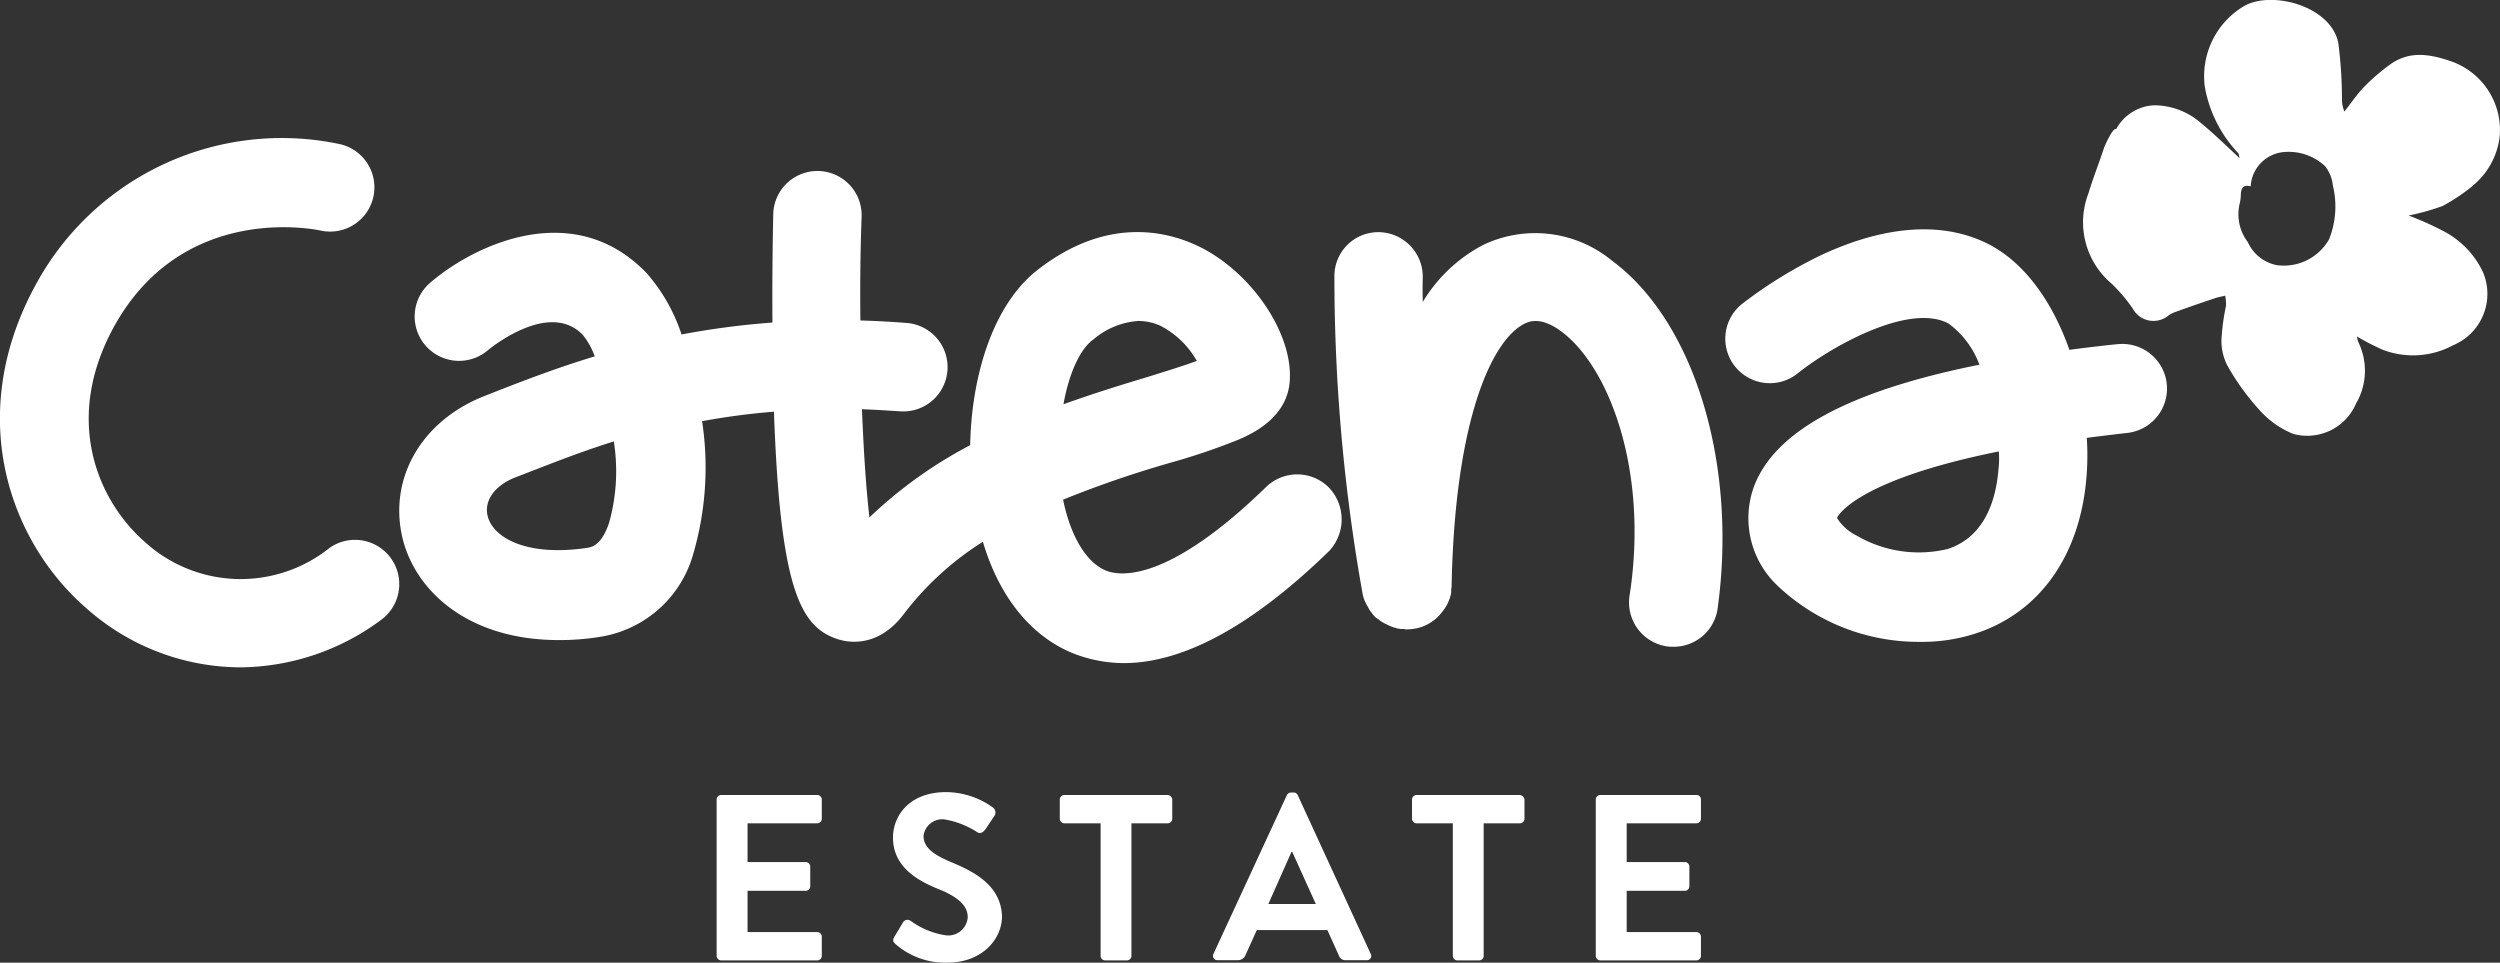
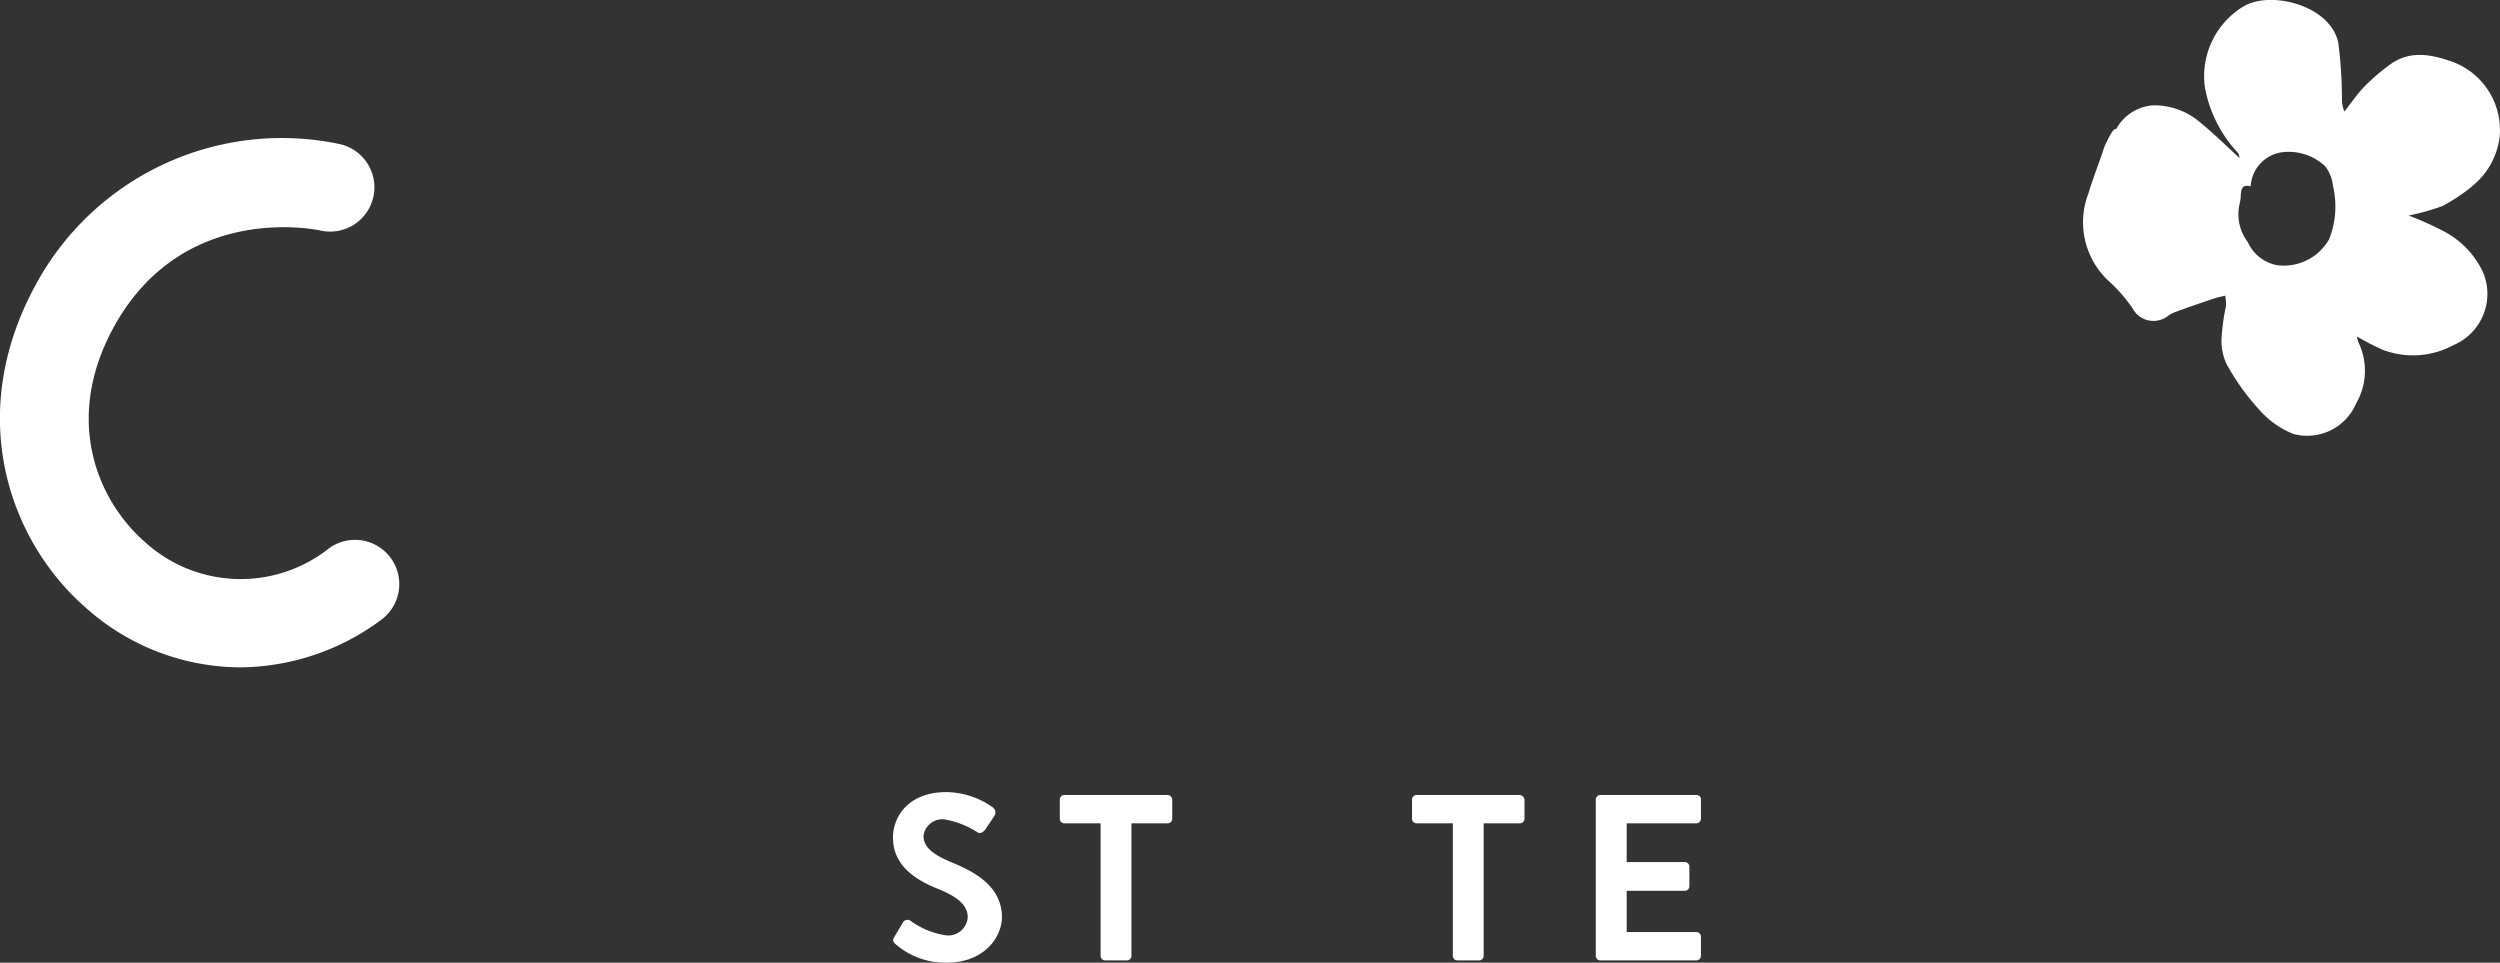
<svg xmlns="http://www.w3.org/2000/svg" width="167.775" height="64.604" viewBox="0 0 167.775 64.604">
  <rect x="0" y="0" width="167.775" height="64.604" fill="#333333" stroke="none" />
  <g id="Catena-RGB" transform="translate(-383.951 -268.376)">
-     <path id="Path_5030" data-name="Path 5030" d="M564.262,460.9H557.8a.308.308,0,0,0-.3.3v10.5a.308.308,0,0,0,.3.3h6.457a.307.307,0,0,0,.3-.3v-1.3a.308.308,0,0,0-.3-.3h-4.683v-2.771h3.907a.308.308,0,0,0,.3-.3v-1.33a.307.307,0,0,0-.3-.3h-3.907v-2.6h4.683a.308.308,0,0,0,.3-.3V461.2a.308.308,0,0,0-.3-.3" transform="translate(-125.455 -139.171)" fill="#fff" />
    <path id="Path_5031" data-name="Path 5031" d="M604.135,464.911c-1.275-.527-1.884-1.025-1.884-1.774a1.269,1.269,0,0,1,1.386-1.108,5.847,5.847,0,0,1,2.217.859c.194.139.416,0,.554-.194l.61-.914a.419.419,0,0,0-.083-.527,5.452,5.452,0,0,0-3.159-1.053c-2.522,0-3.575,1.635-3.575,3.048,0,1.884,1.5,2.827,2.993,3.436,1.33.527,2.023,1.109,2.023,1.912a1.31,1.31,0,0,1-1.441,1.219,5.346,5.346,0,0,1-2.383-.97.353.353,0,0,0-.526.111l-.582.97c-.139.249-.055.333.083.471a5.061,5.061,0,0,0,3.492,1.247c2.245,0,3.658-1.5,3.658-3.131-.083-2.051-1.857-2.965-3.381-3.6" transform="translate(-156.322 -138.666)" fill="#fff" />
    <path id="Path_5032" data-name="Path 5032" d="M647.833,460.9H640.9a.308.308,0,0,0-.3.3v1.3a.308.308,0,0,0,.3.3h2.439v8.9a.308.308,0,0,0,.3.3h1.469a.308.308,0,0,0,.3-.3v-8.9h2.439a.308.308,0,0,0,.3-.3v-1.3a.333.333,0,0,0-.333-.3" transform="translate(-185.526 -139.171)" fill="#fff" />
    <path id="Path_5033" data-name="Path 5033" d="M777.162,460.9H770.7a.308.308,0,0,0-.3.3v10.5a.308.308,0,0,0,.3.3h6.457a.308.308,0,0,0,.3-.3v-1.3a.308.308,0,0,0-.3-.3h-4.683v-2.771h3.907a.308.308,0,0,0,.3-.3v-1.33a.308.308,0,0,0-.3-.3h-3.907v-2.6h4.683a.308.308,0,0,0,.3-.3V461.2a.291.291,0,0,0-.3-.3" transform="translate(-279.356 -139.171)" fill="#fff" />
    <path id="Path_5034" data-name="Path 5034" d="M733.133,460.9H726.2a.308.308,0,0,0-.3.3v1.3a.308.308,0,0,0,.3.3h2.439v8.9a.308.308,0,0,0,.3.3h1.469a.308.308,0,0,0,.3-.3v-8.9h2.439a.308.308,0,0,0,.3-.3v-1.3a.354.354,0,0,0-.333-.3" transform="translate(-247.188 -139.171)" fill="#fff" />
-     <path id="Path_5035" data-name="Path 5035" d="M681.415,467.782l1.552-3.492h.055l1.58,3.492Zm1.968-7.316a.292.292,0,0,0-.277-.166h-.166a.325.325,0,0,0-.277.166l-4.933,10.669a.288.288,0,0,0,.277.416h1.386a.543.543,0,0,0,.471-.3l.776-1.718h4.739l.776,1.718a.451.451,0,0,0,.471.3h1.386a.283.283,0,0,0,.277-.416Z" transform="translate(-212.346 -138.738)" fill="#fff" />
-     <path id="Path_5036" data-name="Path 5036" d="M527.2,321.13a5.186,5.186,0,0,1,3.076-1.275,3.709,3.709,0,0,1,1.413.3,5.945,5.945,0,0,1,2.494,2.383c-.914.333-2.245.748-3.409,1.108-1.663.5-3.547,1.081-5.542,1.8.36-2.051,1.108-3.686,1.968-4.323m-32.479,12.332c-.527,1.5-1.164,1.58-1.5,1.635-3.991.582-6.235-.665-6.623-2.106-.277-1.053.443-2.078,1.857-2.633,2.078-.8,4.212-1.663,6.6-2.411a12.782,12.782,0,0,1-.333,5.515m48.33-2.411a3,3,0,0,0-4.212-.055c-6.318,6.152-9.505,6.014-10.586,5.681-1.386-.443-2.522-2.245-3.048-4.822a71.19,71.19,0,0,1,7.261-2.494,43.786,43.786,0,0,0,4.489-1.524c.831-.36,3.326-1.441,3.464-3.991.194-3.076-2.411-7.011-5.764-8.812-2.078-1.108-6.291-2.383-11.14,1.386-3.048,2.355-4.462,7.205-4.545,11.778a29.758,29.758,0,0,0-6.762,4.85c-.222-1.912-.388-4.434-.5-7.261.831.028,1.663.083,2.55.139a2.973,2.973,0,1,0,.443-5.93c-1.081-.083-2.106-.139-3.1-.166-.028-2.355,0-4.711.083-6.983a2.966,2.966,0,0,0-5.93-.166c0,.194-.083,3.27-.055,7.288a54.274,54.274,0,0,0-6.1.8,11.831,11.831,0,0,0-2.328-4.1c-4.933-5.154-11.667-1.857-14.549.637a2.979,2.979,0,0,0,3.852,4.545c.166-.139,4.129-3.409,6.4-1.053a4.976,4.976,0,0,1,.8,1.441c-2.744.831-5.154,1.774-7.4,2.66-4.3,1.69-6.512,5.653-5.459,9.7.942,3.519,4.489,6.679,10.447,6.679a16.746,16.746,0,0,0,2.8-.222,7.737,7.737,0,0,0,6.235-5.6,20.733,20.733,0,0,0,.582-8.868,47.39,47.39,0,0,1,4.822-.637c.416,11.778,1.746,14.41,4.212,15.242.61.222,2.744.721,4.545-1.718a20.176,20.176,0,0,1,5.265-4.794c1.164,3.935,3.519,6.706,6.651,7.7a9.39,9.39,0,0,0,2.8.443c4.018,0,8.646-2.522,13.773-7.51a3.1,3.1,0,0,0,0-4.268" transform="translate(-69.911 -29.94)" fill="#fff" />
-     <path id="Path_5037" data-name="Path 5037" d="M820.138,340.069c-.166,1.968-.887,4.462-3.381,5.293a8.271,8.271,0,0,1-6.124-.887,3.255,3.255,0,0,1-1.33-1.192c.111-.249,1.524-2.577,10.863-4.462a6.26,6.26,0,0,1-.028,1.247m8.064-8.452c-1.136.111-2.245.249-3.3.388-1.081-3.076-2.882-5.736-5.321-7.039-3.048-1.607-6.983-1.358-11.362.693a30.119,30.119,0,0,0-5.293,3.27,2.986,2.986,0,0,0,3.741,4.656c2.134-1.718,7.427-4.766,10.115-3.353A6.019,6.019,0,0,1,818.863,333c-8.812,1.774-13.8,4.489-15.158,8.258a6.228,6.228,0,0,0,1.663,6.623A13.742,13.742,0,0,0,814.9,351.6a11.527,11.527,0,0,0,3.686-.554c4.3-1.386,7.011-5.21,7.455-10.42a17.657,17.657,0,0,0,.028-2.716q1.289-.166,2.744-.333a2.995,2.995,0,0,0-.61-5.958" transform="translate(-302.074 -40.15)" fill="#fff" />
    <path id="Path_5038" data-name="Path 5038" d="M406.023,329.4a9.549,9.549,0,0,1-12.36-.443c-3.1-2.716-5.515-8.12-2.078-14.41,4.6-8.369,13.44-6.568,13.856-6.485a2.971,2.971,0,0,0,1.33-5.792,18.772,18.772,0,0,0-20.4,9.394c-4.822,8.785-1.8,17.265,3.381,21.754a15.633,15.633,0,0,0,10.309,3.963,16.036,16.036,0,0,0,9.505-3.215,2.971,2.971,0,0,0-3.547-4.767" transform="translate(0 -24.219)" fill="#fff" />
    <path id="Path_5039" data-name="Path 5039" d="M904.988,284.428a3.5,3.5,0,0,1-3.492,1.746,2.7,2.7,0,0,1-1.968-1.552,3.083,3.083,0,0,1-.554-2.55,2.519,2.519,0,0,0,.083-.637c.028-.416.139-.693.665-.554a2.439,2.439,0,0,1,2.217-2.3,3.585,3.585,0,0,1,2.771.942,2.5,2.5,0,0,1,.527,1.3,5.963,5.963,0,0,1-.249,3.6m9.588-3.547a5,5,0,0,0,1.857-3.353,4.886,4.886,0,0,0-3.215-5.016c-1.358-.471-2.716-.748-4.018.111a13.523,13.523,0,0,0-1.912,1.635c-.471.5-.859,1.081-1.275,1.607a2.06,2.06,0,0,1-.166-.776,29.647,29.647,0,0,0-.249-3.852c-.527-2.466-4.434-3.492-6.291-2.466a5.472,5.472,0,0,0-2.66,5.459,8.677,8.677,0,0,0,2.217,4.406c.083.083.083.249.111.36-.914-.859-1.774-1.69-2.688-2.439a4.762,4.762,0,0,0-3.076-1.109,3.063,3.063,0,0,0-2.522,1.607c-.194-.166-.72,1.025-.8,1.219-.332,1.025-.748,2.051-1.053,3.076a5.383,5.383,0,0,0,1.524,6.041,10.557,10.557,0,0,1,1.441,1.69,1.581,1.581,0,0,0,2.439.443,2.457,2.457,0,0,1,.471-.222c.914-.333,1.8-.637,2.716-.942.194-.055.388-.083.582-.139a2.925,2.925,0,0,1,.055.693,14.848,14.848,0,0,0-.3,2.189,3.58,3.58,0,0,0,.388,1.8,16.1,16.1,0,0,0,2.134,2.965,6.052,6.052,0,0,0,2.3,1.635,3.566,3.566,0,0,0,4.212-2.051,4.37,4.37,0,0,0,.139-4.129,1.7,1.7,0,0,1-.083-.36,16.886,16.886,0,0,0,1.718.887,5.688,5.688,0,0,0,4.739-.3,3.737,3.737,0,0,0,2-4.905,5.974,5.974,0,0,0-2.744-2.8,21.031,21.031,0,0,0-2.245-1,15.816,15.816,0,0,0,2.272-.637,12.5,12.5,0,0,0,2-1.33" transform="translate(-364.727)" fill="#fff" />
-     <path id="Path_5040" data-name="Path 5040" d="M725.692,326.484a8.107,8.107,0,0,0-8.618-1.025,10.334,10.334,0,0,0-4.046,3.824c-.028-1.025,0-1.635,0-1.663a2.993,2.993,0,0,0-2.937-3.021h-.028a2.945,2.945,0,0,0-2.965,2.938,120.855,120.855,0,0,0,1.884,21.283,2.309,2.309,0,0,0,.111.416c.028.055.028.111.055.139,0,.028.028.055.055.111l.083.166c.028.028.028.055.055.083l.083.166c.028.028.028.055.055.083a.6.6,0,0,0,.111.139c.028.028.028.055.055.083.028.055.083.083.111.139l.055.055a.486.486,0,0,0,.139.111c.028.028.055.055.083.055.055.028.083.083.138.111.028.028.055.028.083.055a1.2,1.2,0,0,0,.194.111.21.21,0,0,0,.111.055l.166.083c.028.028.083.028.111.055.055.028.111.028.138.055.028,0,.083.028.111.028.055.028.111.028.166.055.028,0,.055.028.111.028s.138.028.194.028h.083a.61.61,0,0,1,.222.028h.111a3.751,3.751,0,0,0,.554-.055,2.924,2.924,0,0,0,1.857-1.192l.028-.028c.028-.055.083-.111.111-.166.028-.028.028-.055.055-.083.028-.055.055-.083.083-.139.028-.028.028-.083.055-.111.028-.055.028-.083.055-.139s.028-.083.055-.139.028-.111.055-.166c0-.028.028-.083.028-.111a.61.61,0,0,0,.028-.222v-.083c0-.083.028-.194.028-.277h0v-.028c.222-11.307,2.771-16.516,4.877-17.569.277-.139,1.081-.527,2.466.5,3.215,2.356,5.9,9.367,4.6,17.736a2.981,2.981,0,0,0,2.494,3.409,2.686,2.686,0,0,0,.471.028,2.975,2.975,0,0,0,2.937-2.522c1.358-9.672-1.524-19.315-7.122-23.417" transform="translate(-233.595 -40.643)" fill="#fff" />
  </g>
</svg>